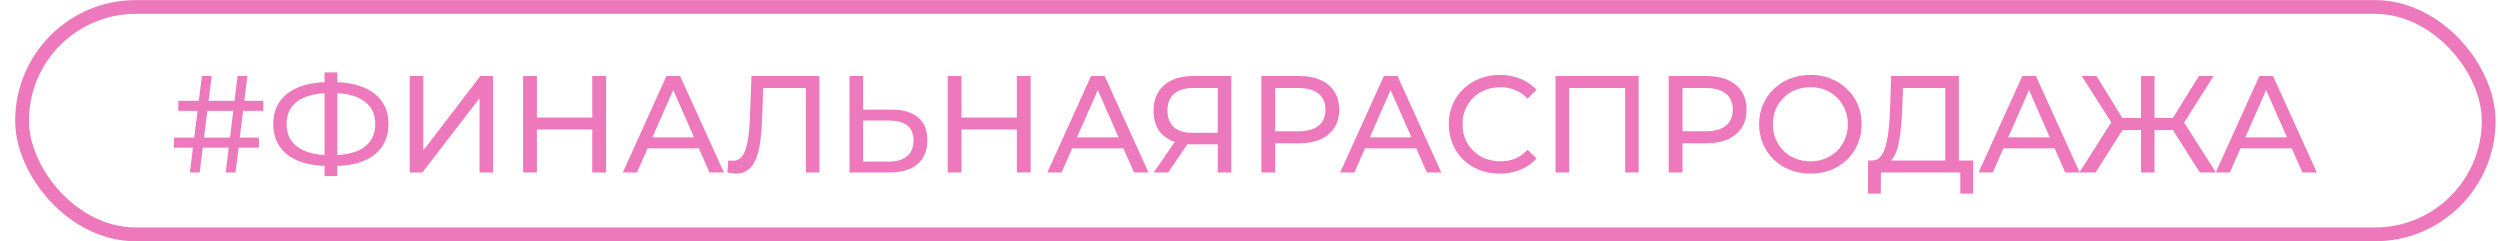
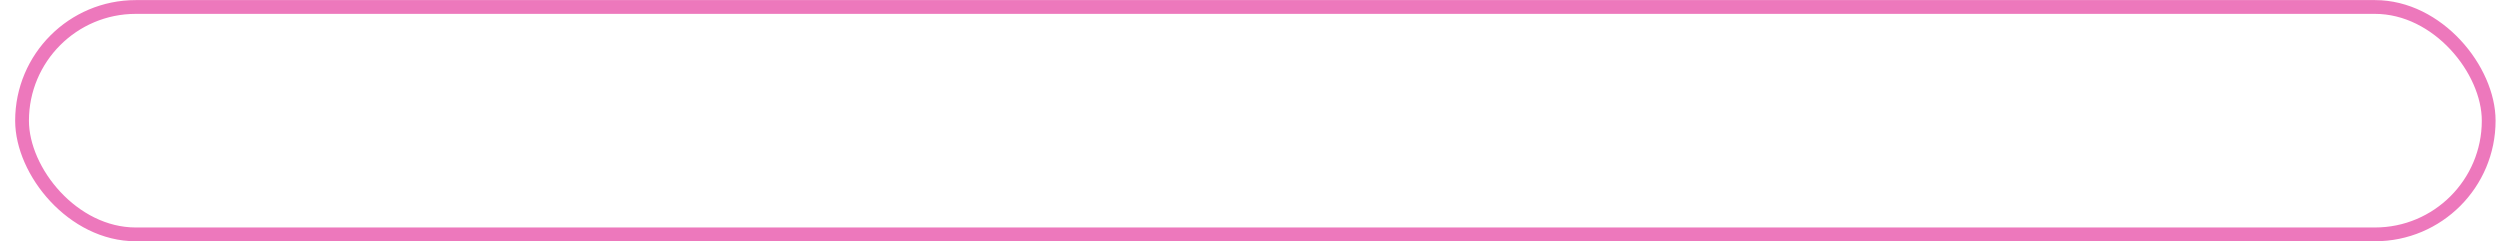
<svg xmlns="http://www.w3.org/2000/svg" width="145" height="14" viewBox="0 0 145 14" fill="none">
-   <path d="M13.091 10.004L13.779 4.409H14.346L13.659 10.004H13.091ZM10.086 8.565V7.982H15.018V8.565H10.086ZM11.013 10.004L11.709 4.409H12.276L11.581 10.004H11.013ZM10.342 6.431V5.848H15.273V6.431H10.342ZM19.095 9.628C18.413 9.628 17.829 9.535 17.344 9.349C16.86 9.157 16.489 8.88 16.233 8.517C15.978 8.155 15.85 7.715 15.85 7.199C15.85 6.682 15.978 6.242 16.233 5.88C16.489 5.517 16.86 5.24 17.344 5.049C17.829 4.857 18.413 4.761 19.095 4.761C19.105 4.761 19.124 4.761 19.151 4.761C19.183 4.761 19.212 4.761 19.239 4.761C19.271 4.761 19.289 4.761 19.295 4.761C19.977 4.761 20.557 4.857 21.037 5.049C21.522 5.24 21.892 5.517 22.148 5.88C22.404 6.242 22.532 6.682 22.532 7.199C22.532 7.71 22.404 8.15 22.148 8.517C21.897 8.88 21.532 9.157 21.053 9.349C20.579 9.535 20.003 9.628 19.326 9.628C19.316 9.628 19.292 9.628 19.255 9.628C19.223 9.628 19.191 9.628 19.159 9.628C19.127 9.628 19.105 9.628 19.095 9.628ZM19.183 9.005C19.193 9.005 19.207 9.005 19.223 9.005C19.239 9.005 19.247 9.005 19.247 9.005C19.79 9 20.248 8.93 20.621 8.797C20.994 8.659 21.277 8.456 21.468 8.19C21.666 7.918 21.764 7.585 21.764 7.191C21.764 6.802 21.666 6.474 21.468 6.207C21.271 5.941 20.986 5.739 20.613 5.6C20.246 5.462 19.795 5.392 19.263 5.392C19.257 5.392 19.244 5.392 19.223 5.392C19.207 5.392 19.193 5.392 19.183 5.392C18.634 5.392 18.168 5.462 17.784 5.6C17.406 5.733 17.118 5.933 16.921 6.199C16.724 6.466 16.625 6.799 16.625 7.199C16.625 7.598 16.726 7.931 16.929 8.198C17.131 8.464 17.422 8.666 17.8 8.805C18.184 8.938 18.645 9.005 19.183 9.005ZM18.823 10.212V4.201H19.566V10.212H18.823ZM23.761 10.004V4.409H24.552V8.725L27.861 4.409H28.596V10.004H27.813V5.696L24.496 10.004H23.761ZM34.352 4.409H35.152V10.004H34.352V4.409ZM31.14 10.004H30.34V4.409H31.14V10.004ZM34.425 7.51H31.06V6.815H34.425V7.51ZM36.121 10.004L38.655 4.409H39.446L41.988 10.004H41.149L38.887 4.857H39.206L36.945 10.004H36.121ZM37.2 8.605L37.416 7.966H40.565L40.797 8.605H37.2ZM42.69 10.068C42.61 10.068 42.53 10.062 42.45 10.052C42.37 10.041 42.282 10.025 42.186 10.004L42.242 9.293C42.327 9.314 42.413 9.325 42.498 9.325C42.732 9.325 42.919 9.231 43.057 9.045C43.196 8.858 43.297 8.576 43.361 8.198C43.43 7.819 43.476 7.342 43.497 6.767L43.585 4.409H47.525V10.004H46.742V4.897L46.934 5.105H44.096L44.272 4.889L44.208 6.743C44.192 7.297 44.155 7.782 44.096 8.198C44.038 8.613 43.95 8.96 43.833 9.237C43.715 9.514 43.563 9.722 43.377 9.86C43.196 9.999 42.967 10.068 42.69 10.068ZM51.721 6.359C52.382 6.359 52.891 6.509 53.248 6.807C53.605 7.1 53.783 7.54 53.783 8.126C53.783 8.744 53.589 9.213 53.2 9.532C52.816 9.847 52.276 10.004 51.578 10.004H49.268V4.409H50.059V6.359H51.721ZM51.546 9.373C52.009 9.373 52.364 9.269 52.609 9.061C52.859 8.853 52.984 8.547 52.984 8.142C52.984 7.747 52.862 7.457 52.617 7.27C52.371 7.084 52.014 6.991 51.546 6.991H50.059V9.373H51.546ZM58.978 4.409H59.777V10.004H58.978V4.409ZM55.765 10.004H54.965V4.409H55.765V10.004ZM59.05 7.51H55.685V6.815H59.05V7.51ZM60.746 10.004L63.28 4.409H64.071L66.613 10.004H65.774L63.512 4.857H63.832L61.57 10.004H60.746ZM61.825 8.605L62.041 7.966H65.19L65.422 8.605H61.825ZM70.63 10.004V8.182L70.838 8.373H69.088C68.635 8.373 68.243 8.296 67.913 8.142C67.588 7.987 67.337 7.766 67.161 7.478C66.991 7.185 66.906 6.834 66.906 6.423C66.906 5.997 66.999 5.635 67.185 5.336C67.372 5.033 67.635 4.803 67.977 4.649C68.318 4.489 68.715 4.409 69.167 4.409H71.413V10.004H70.63ZM66.906 10.004L68.288 8.022H69.103L67.753 10.004H66.906ZM70.63 7.926V4.873L70.838 5.105H69.199C68.72 5.105 68.352 5.216 68.096 5.44C67.841 5.659 67.713 5.984 67.713 6.415C67.713 6.826 67.833 7.143 68.073 7.366C68.318 7.59 68.677 7.702 69.151 7.702H70.838L70.63 7.926ZM73.159 10.004V4.409H75.341C75.831 4.409 76.25 4.486 76.596 4.641C76.942 4.795 77.209 5.019 77.395 5.312C77.582 5.605 77.675 5.954 77.675 6.359C77.675 6.764 77.582 7.113 77.395 7.406C77.209 7.694 76.942 7.918 76.596 8.078C76.25 8.232 75.831 8.31 75.341 8.31H73.599L73.959 7.934V10.004H73.159ZM73.959 8.014L73.599 7.614H75.317C75.829 7.614 76.215 7.505 76.476 7.286C76.743 7.068 76.876 6.759 76.876 6.359C76.876 5.96 76.743 5.651 76.476 5.432C76.215 5.214 75.829 5.105 75.317 5.105H73.599L73.959 4.705V8.014ZM77.731 10.004L80.264 4.409H81.055L83.597 10.004H82.758L80.496 4.857H80.816L78.554 10.004H77.731ZM78.809 8.605L79.025 7.966H82.174L82.406 8.605H78.809ZM86.986 10.068C86.56 10.068 86.165 9.999 85.803 9.86C85.446 9.716 85.135 9.516 84.868 9.261C84.607 9 84.402 8.696 84.253 8.349C84.103 8.003 84.029 7.622 84.029 7.207C84.029 6.791 84.103 6.41 84.253 6.064C84.402 5.717 84.61 5.416 84.876 5.16C85.142 4.899 85.454 4.7 85.811 4.561C86.174 4.417 86.568 4.345 86.994 4.345C87.426 4.345 87.823 4.42 88.185 4.569C88.553 4.713 88.864 4.929 89.12 5.216L88.601 5.72C88.387 5.496 88.148 5.331 87.881 5.224C87.615 5.113 87.33 5.057 87.026 5.057C86.712 5.057 86.419 5.11 86.147 5.216C85.88 5.323 85.649 5.472 85.451 5.664C85.254 5.856 85.1 6.085 84.988 6.351C84.881 6.612 84.828 6.898 84.828 7.207C84.828 7.516 84.881 7.803 84.988 8.07C85.1 8.331 85.254 8.557 85.451 8.749C85.649 8.941 85.88 9.09 86.147 9.197C86.419 9.303 86.712 9.357 87.026 9.357C87.33 9.357 87.615 9.303 87.881 9.197C88.148 9.085 88.387 8.914 88.601 8.685L89.12 9.189C88.864 9.476 88.553 9.695 88.185 9.844C87.823 9.993 87.423 10.068 86.986 10.068ZM90.221 10.004V4.409H95.041V10.004H94.257V4.897L94.449 5.105H90.813L91.013 4.897V10.004H90.221ZM96.785 10.004V4.409H98.967C99.457 4.409 99.876 4.486 100.222 4.641C100.568 4.795 100.835 5.019 101.021 5.312C101.208 5.605 101.301 5.954 101.301 6.359C101.301 6.764 101.208 7.113 101.021 7.406C100.835 7.694 100.568 7.918 100.222 8.078C99.876 8.232 99.457 8.31 98.967 8.31H97.225L97.585 7.934V10.004H96.785ZM97.585 8.014L97.225 7.614H98.943C99.455 7.614 99.841 7.505 100.102 7.286C100.369 7.068 100.502 6.759 100.502 6.359C100.502 5.96 100.369 5.651 100.102 5.432C99.841 5.214 99.455 5.105 98.943 5.105H97.225L97.585 4.705V8.014ZM105.008 10.068C104.582 10.068 104.185 9.996 103.818 9.852C103.455 9.708 103.141 9.508 102.874 9.253C102.608 8.992 102.4 8.688 102.251 8.341C102.102 7.995 102.027 7.617 102.027 7.207C102.027 6.796 102.102 6.418 102.251 6.072C102.4 5.725 102.608 5.424 102.874 5.168C103.141 4.907 103.455 4.705 103.818 4.561C104.18 4.417 104.577 4.345 105.008 4.345C105.435 4.345 105.826 4.417 106.183 4.561C106.546 4.7 106.86 4.899 107.126 5.16C107.398 5.416 107.606 5.717 107.75 6.064C107.899 6.41 107.974 6.791 107.974 7.207C107.974 7.622 107.899 8.003 107.75 8.349C107.606 8.696 107.398 9 107.126 9.261C106.86 9.516 106.546 9.716 106.183 9.86C105.826 9.999 105.435 10.068 105.008 10.068ZM105.008 9.357C105.318 9.357 105.603 9.303 105.864 9.197C106.13 9.09 106.359 8.941 106.551 8.749C106.748 8.552 106.9 8.323 107.007 8.062C107.118 7.801 107.174 7.516 107.174 7.207C107.174 6.898 107.118 6.612 107.007 6.351C106.9 6.09 106.748 5.864 106.551 5.672C106.359 5.475 106.13 5.323 105.864 5.216C105.603 5.11 105.318 5.057 105.008 5.057C104.694 5.057 104.404 5.11 104.137 5.216C103.876 5.323 103.647 5.475 103.45 5.672C103.253 5.864 103.098 6.09 102.986 6.351C102.88 6.612 102.827 6.898 102.827 7.207C102.827 7.516 102.88 7.801 102.986 8.062C103.098 8.323 103.253 8.552 103.45 8.749C103.647 8.941 103.876 9.09 104.137 9.197C104.404 9.303 104.694 9.357 105.008 9.357ZM112.826 9.628V5.105H110.372L110.332 6.279C110.316 6.674 110.29 7.052 110.253 7.414C110.221 7.777 110.173 8.104 110.109 8.397C110.045 8.685 109.954 8.922 109.837 9.109C109.725 9.295 109.581 9.41 109.405 9.452L108.542 9.309C108.75 9.325 108.92 9.255 109.054 9.101C109.192 8.941 109.299 8.72 109.373 8.437C109.453 8.15 109.512 7.817 109.549 7.438C109.586 7.055 109.613 6.644 109.629 6.207L109.685 4.409H113.617V9.628H112.826ZM108.342 11.227L108.35 9.309H114.441V11.227H113.697V10.004H109.094L109.086 11.227H108.342ZM114.758 10.004L117.292 4.409H118.083L120.624 10.004H119.785L117.523 4.857H117.843L115.581 10.004H114.758ZM115.837 8.605L116.053 7.966H119.202L119.434 8.605H115.837ZM127.591 10.004L125.84 7.247L126.512 6.847L128.526 10.004H127.591ZM124.721 7.542V6.839H126.36V7.542H124.721ZM126.56 7.294L125.816 7.183L127.535 4.409H128.39L126.56 7.294ZM121.54 10.004H120.605L122.611 6.847L123.291 7.247L121.54 10.004ZM124.961 10.004H124.178V4.409H124.961V10.004ZM124.418 7.542H122.771V6.839H124.418V7.542ZM122.579 7.294L120.741 4.409H121.596L123.307 7.183L122.579 7.294ZM128.511 10.004L131.044 4.409H131.835L134.377 10.004H133.538L131.276 4.857H131.596L129.334 10.004H128.511ZM129.59 8.605L129.805 7.966H132.954L133.186 8.605H129.59Z" fill="#ED79BC" />
  <rect x="1.279" y="0.405" width="143.065" height="13.188" rx="6.594" stroke="#ED78BC" stroke-width="0.799" />
</svg>